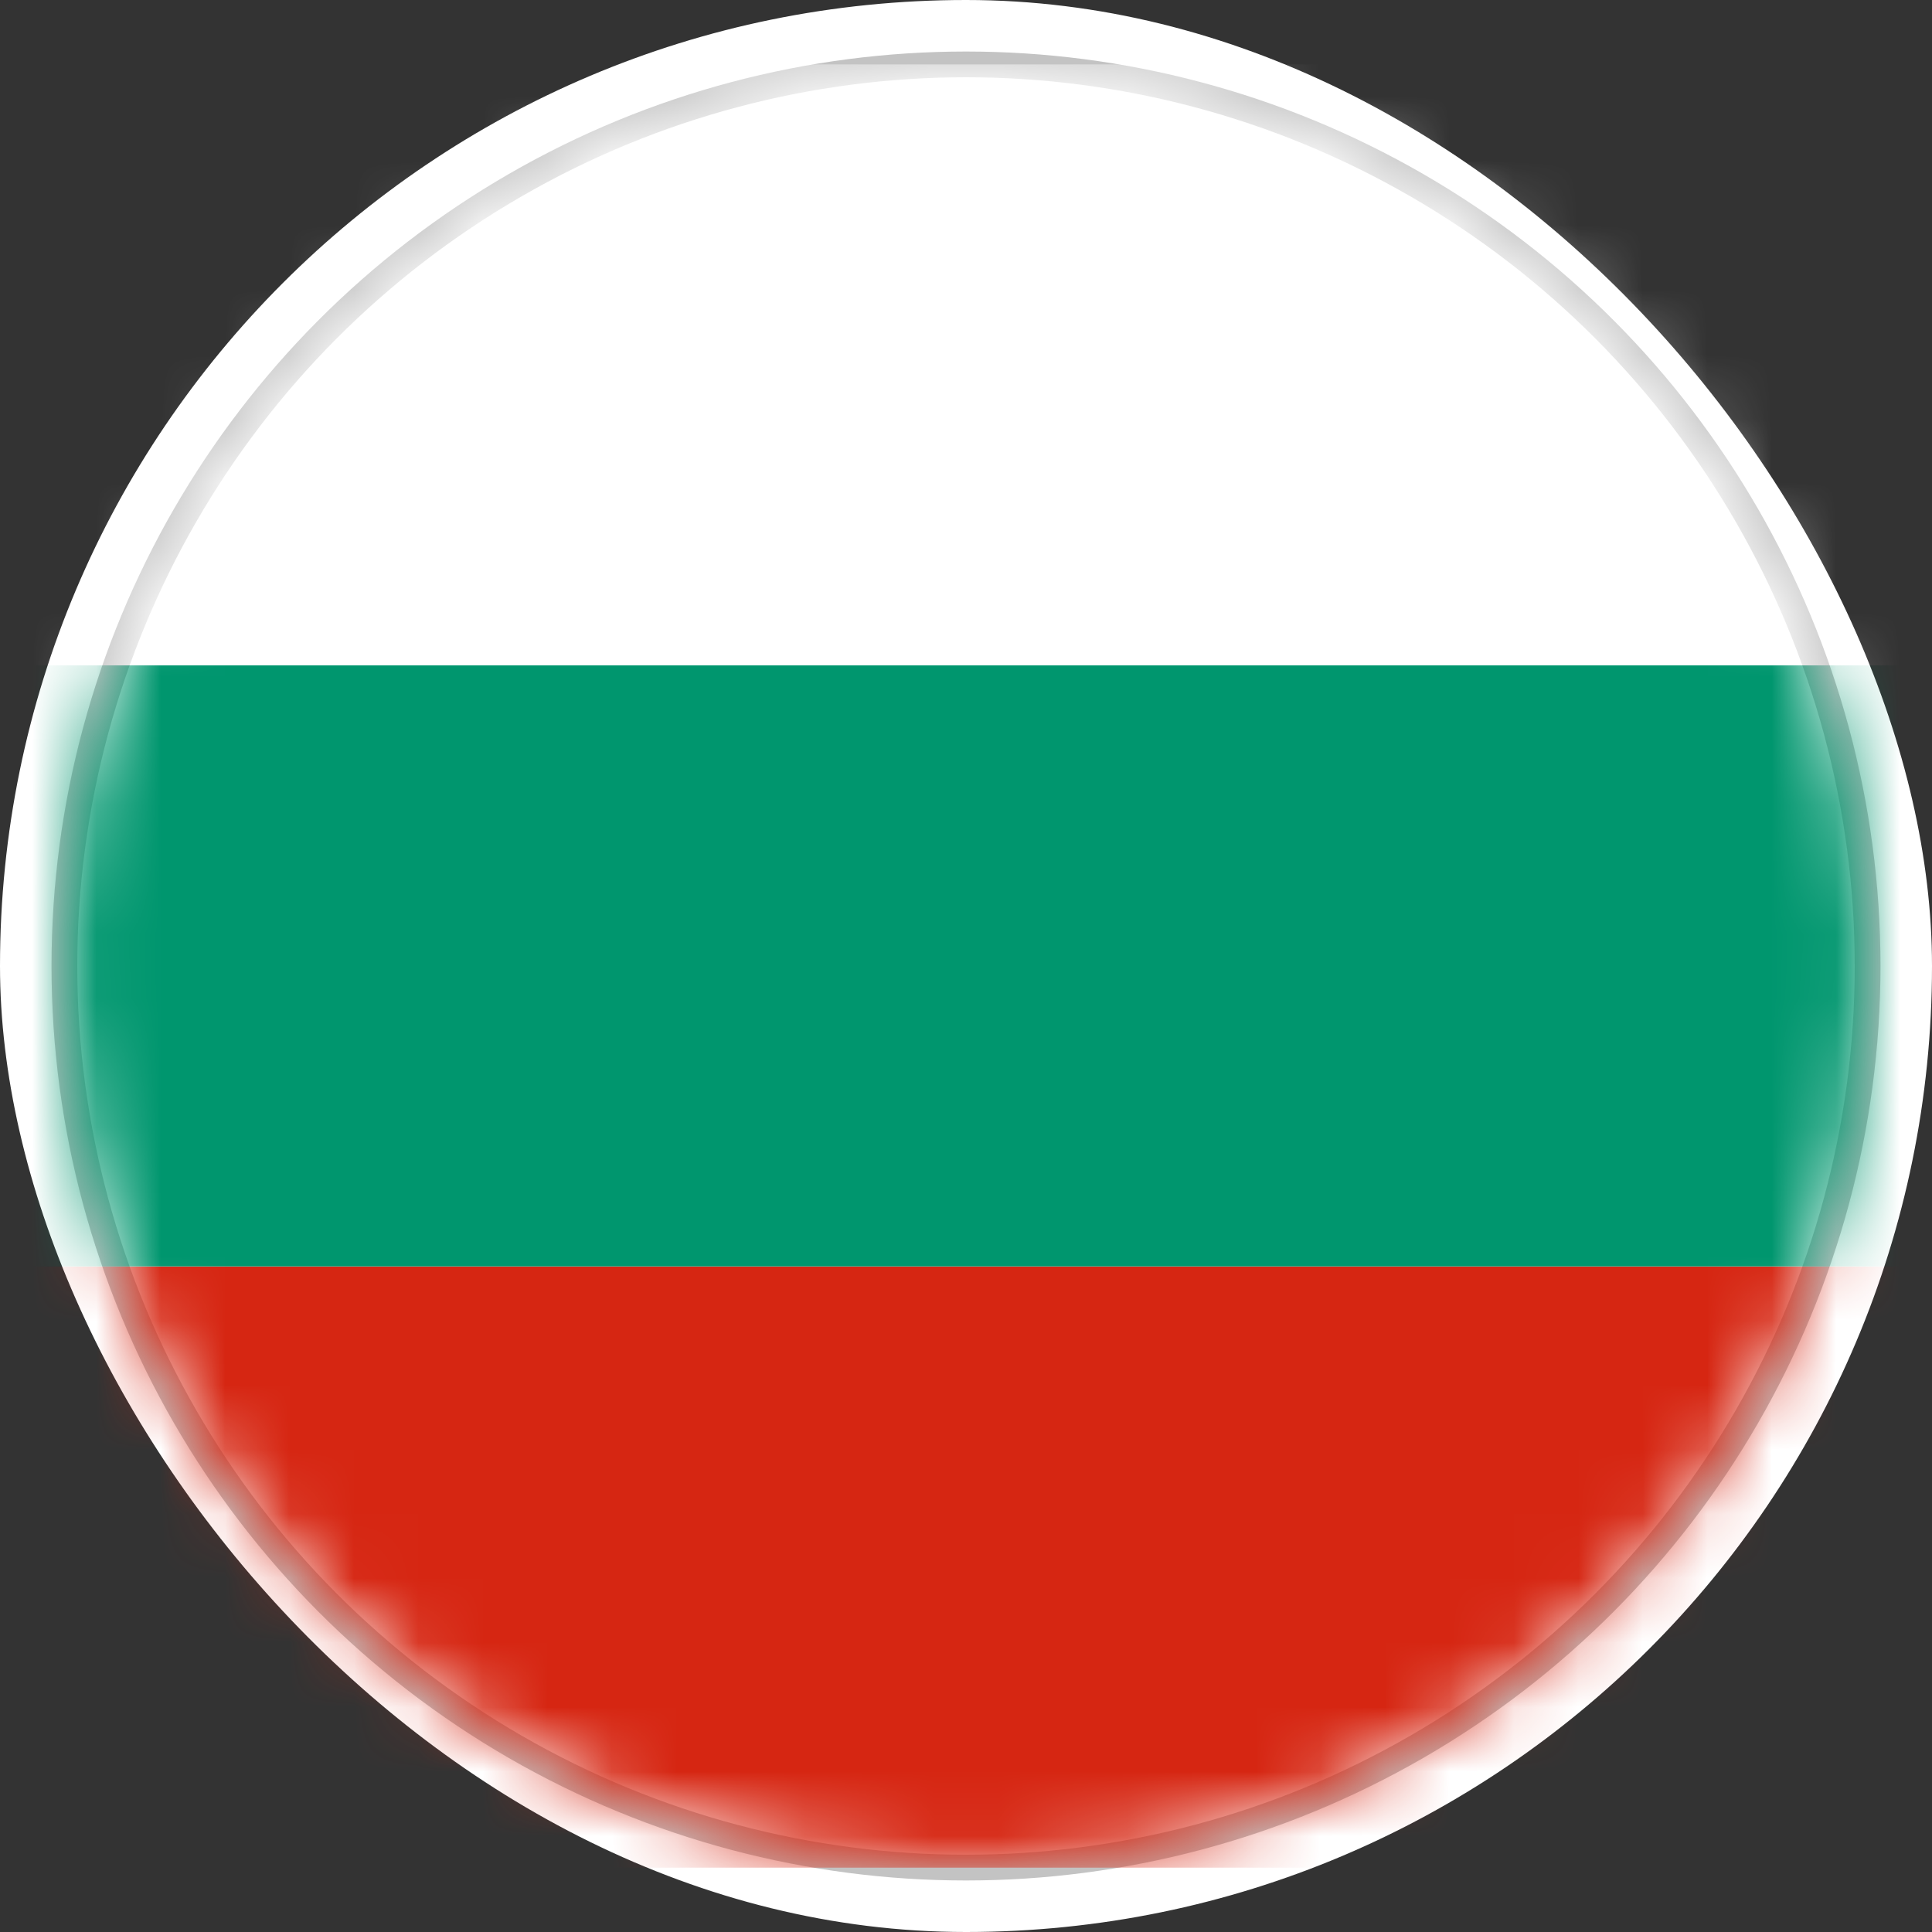
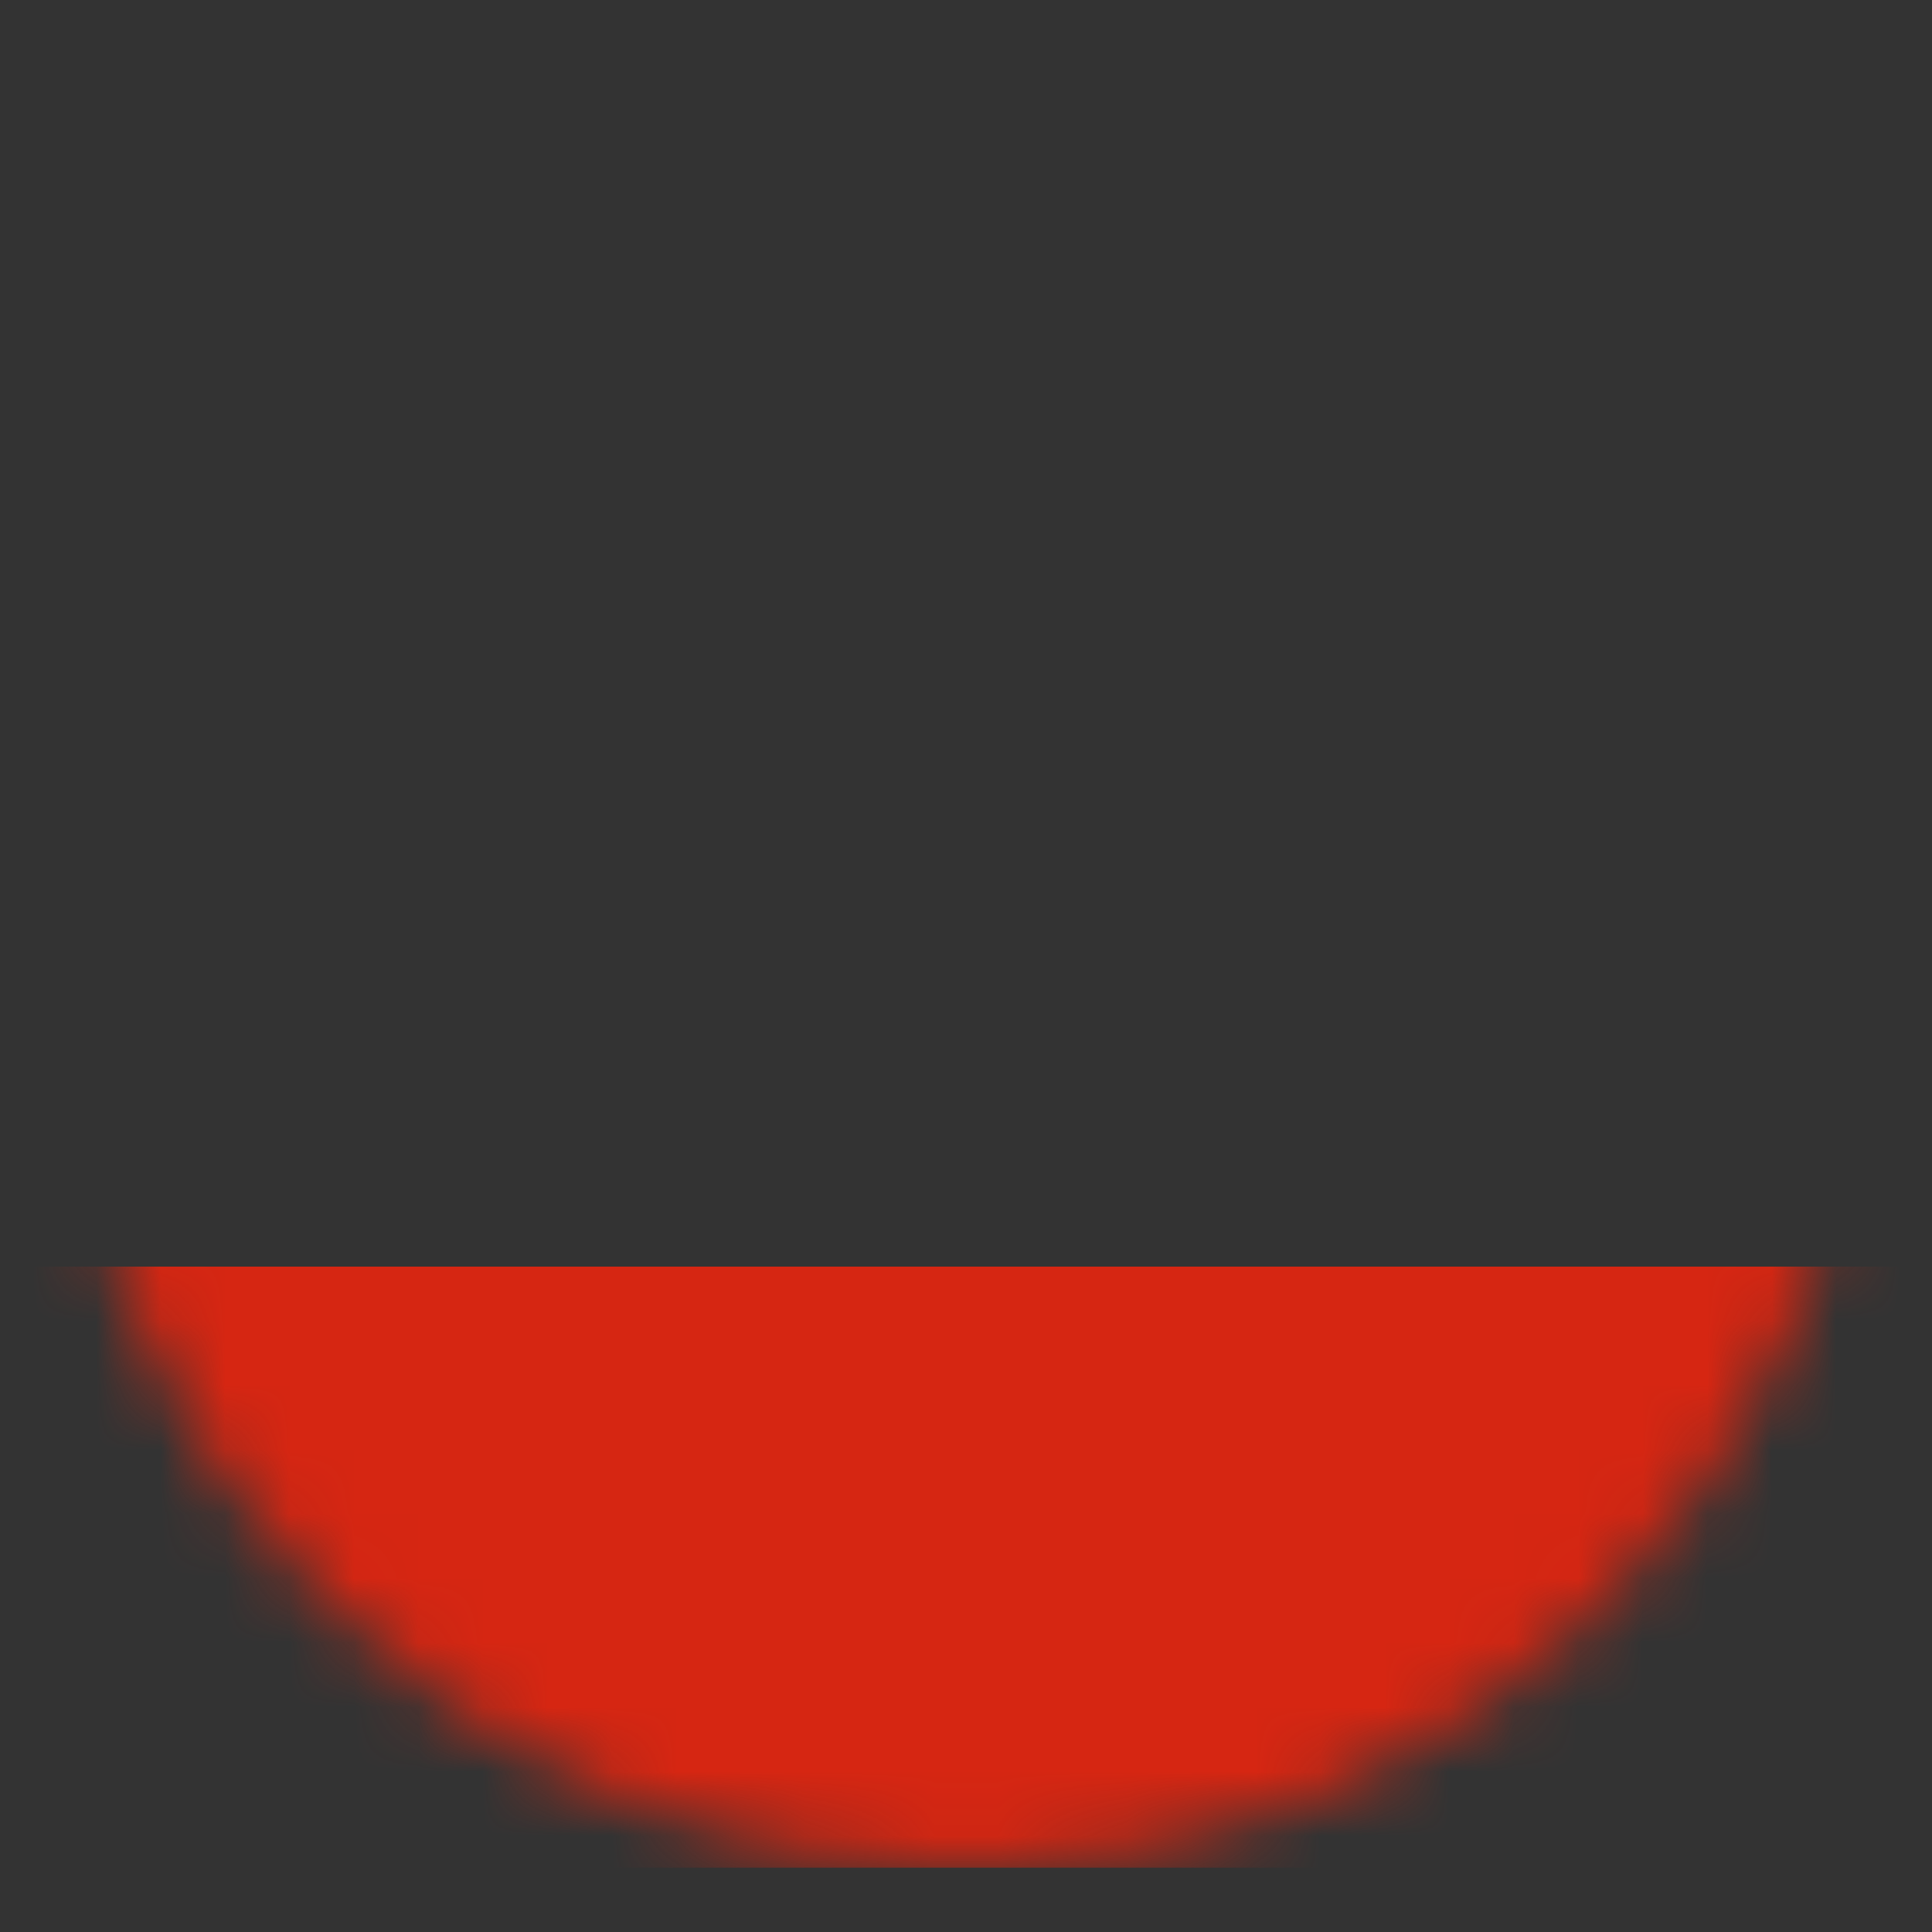
<svg xmlns="http://www.w3.org/2000/svg" width="30" height="30" viewBox="0 0 30 30" fill="none">
  <rect x="0" y="0" width="30" height="30" fill="#333333" stroke="none" />
-   <rect width="30" height="30" rx="15" fill="white" />
-   <circle cx="15" cy="15" r="14" stroke="#C3C3C3" stroke-width="0.4" />
  <mask id="mask0_3318_27378" style="mask-type:alpha" maskUnits="userSpaceOnUse" x="1" y="1" width="28" height="28">
    <circle cx="15" cy="15" r="14" fill="#D9D9D9" />
  </mask>
  <g mask="url(#mask0_3318_27378)">
-     <rect x="-2.5" y="1" width="35" height="9.333" fill="white" />
-     <rect x="-2.5" y="10.332" width="35" height="9.333" fill="#00966E" />
    <rect x="-2.5" y="19.668" width="35" height="9.333" fill="#D62612" />
  </g>
</svg>